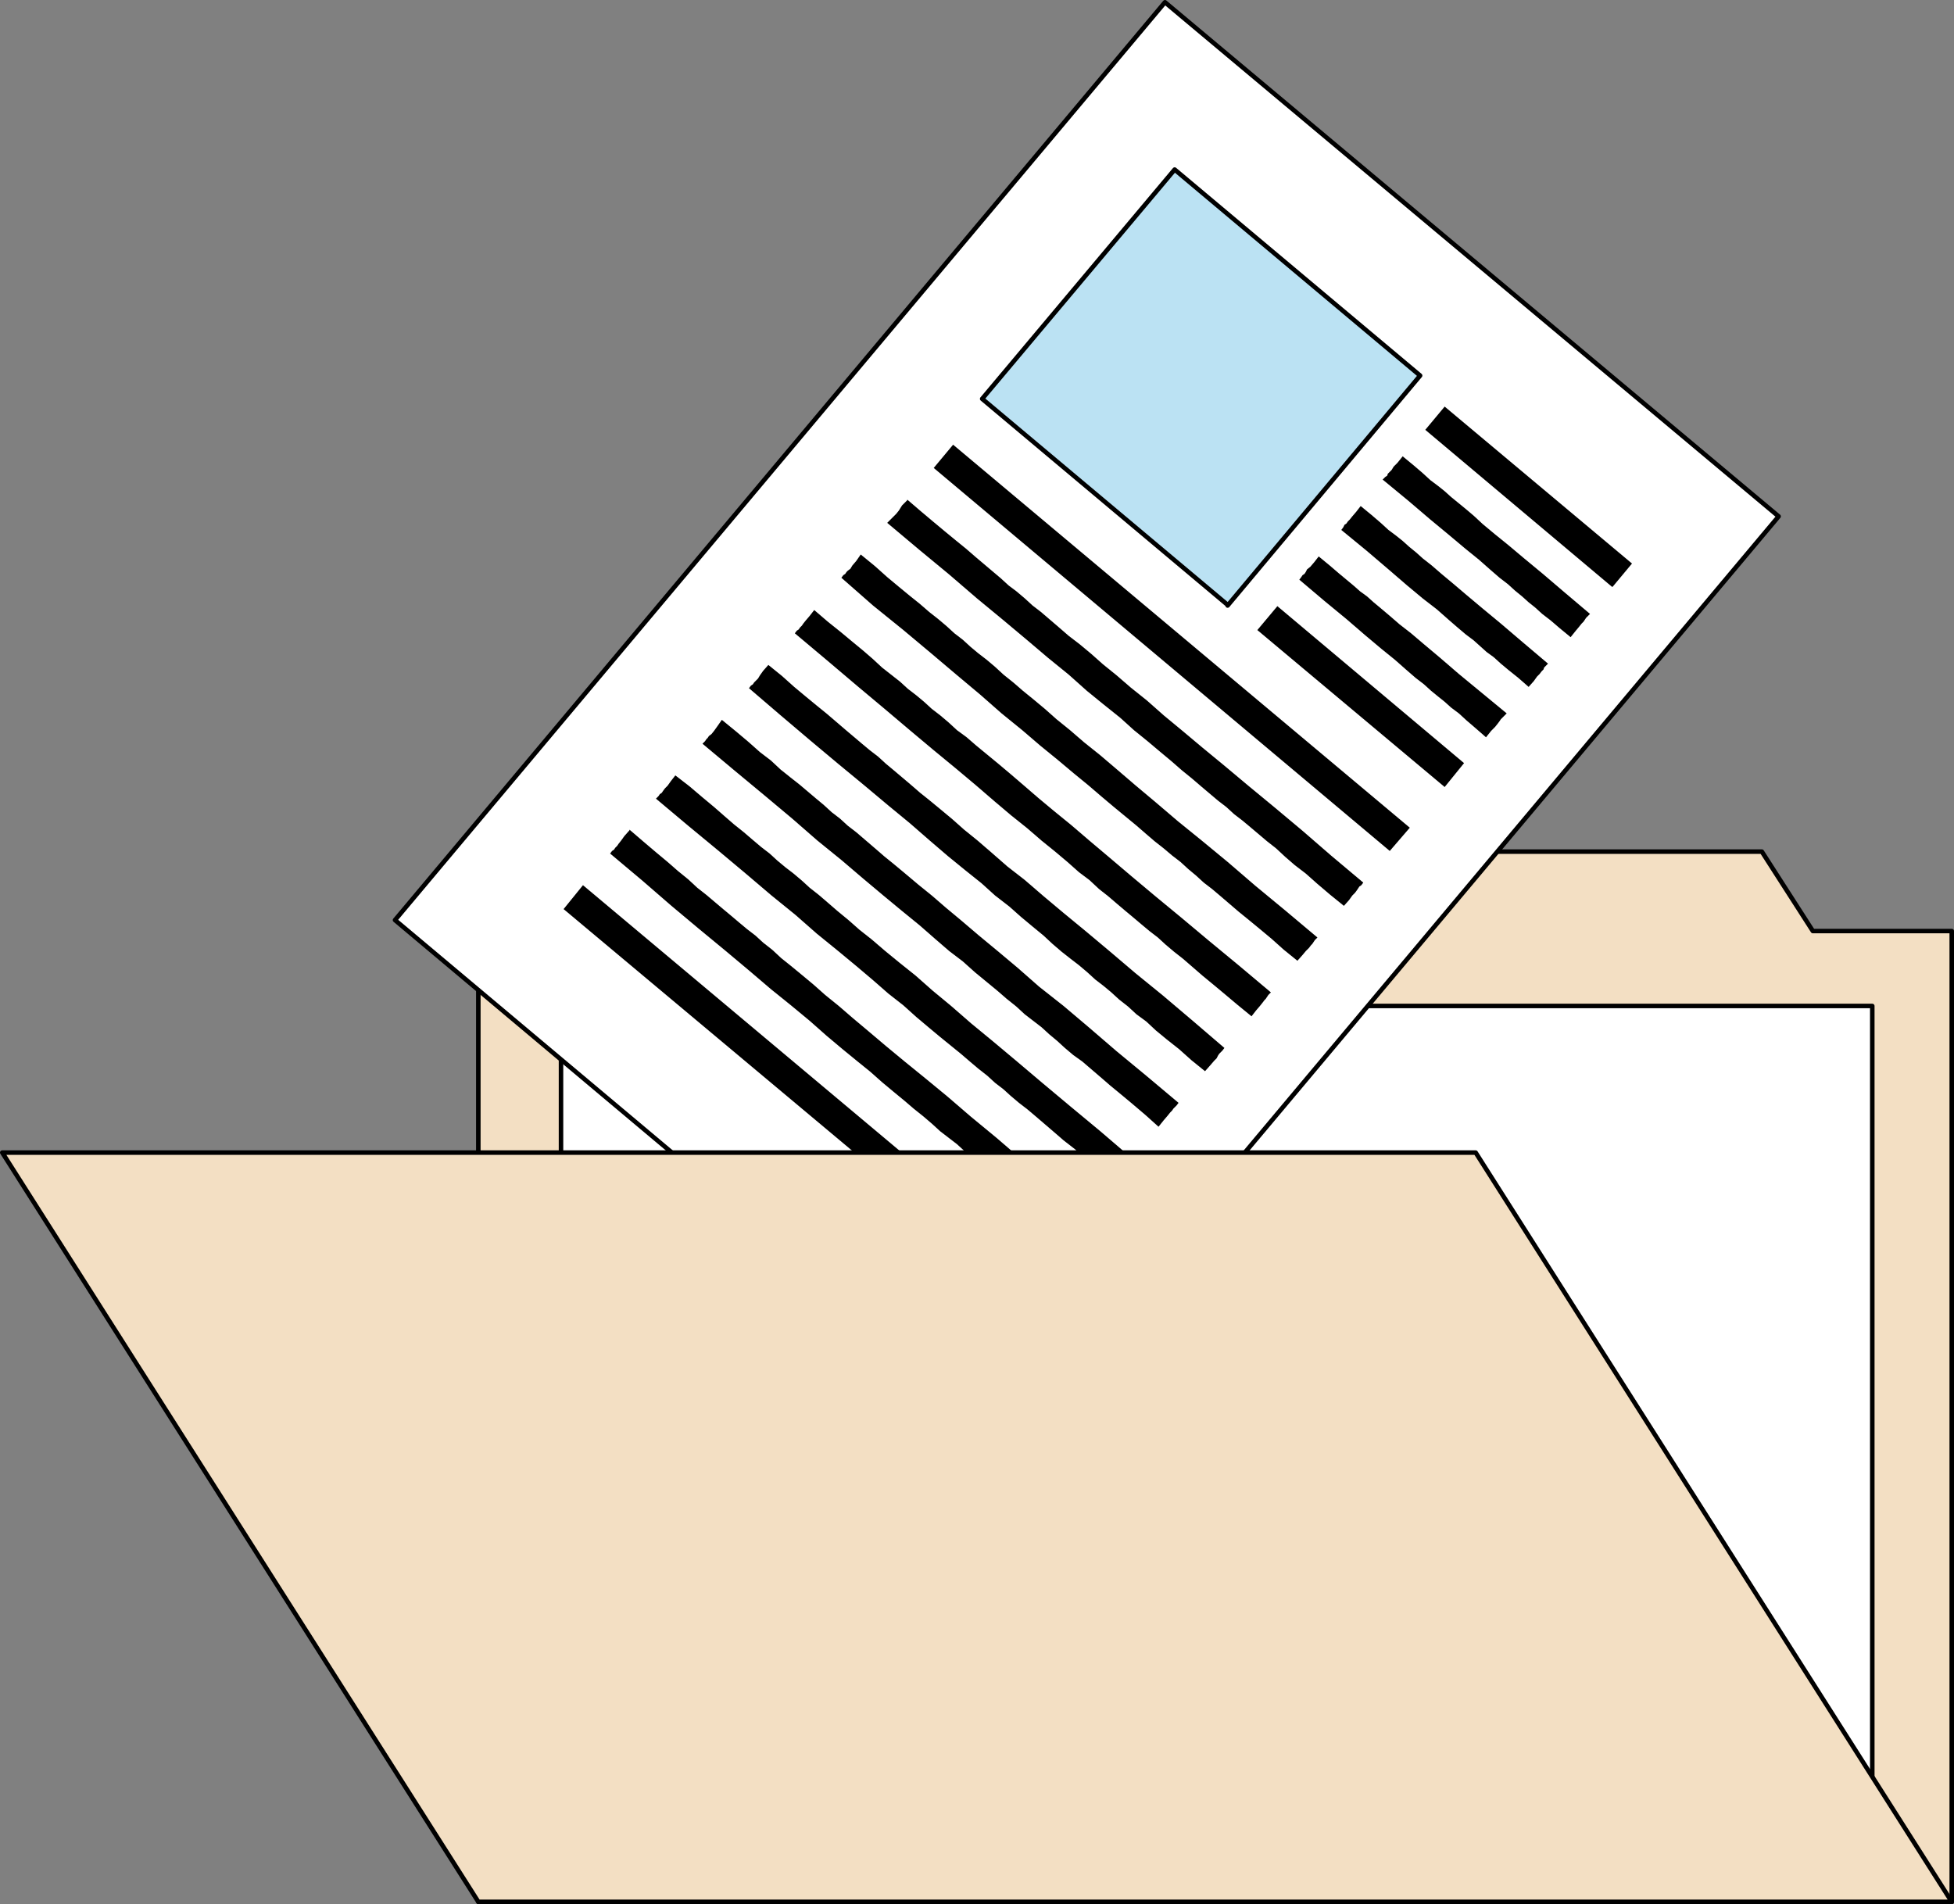
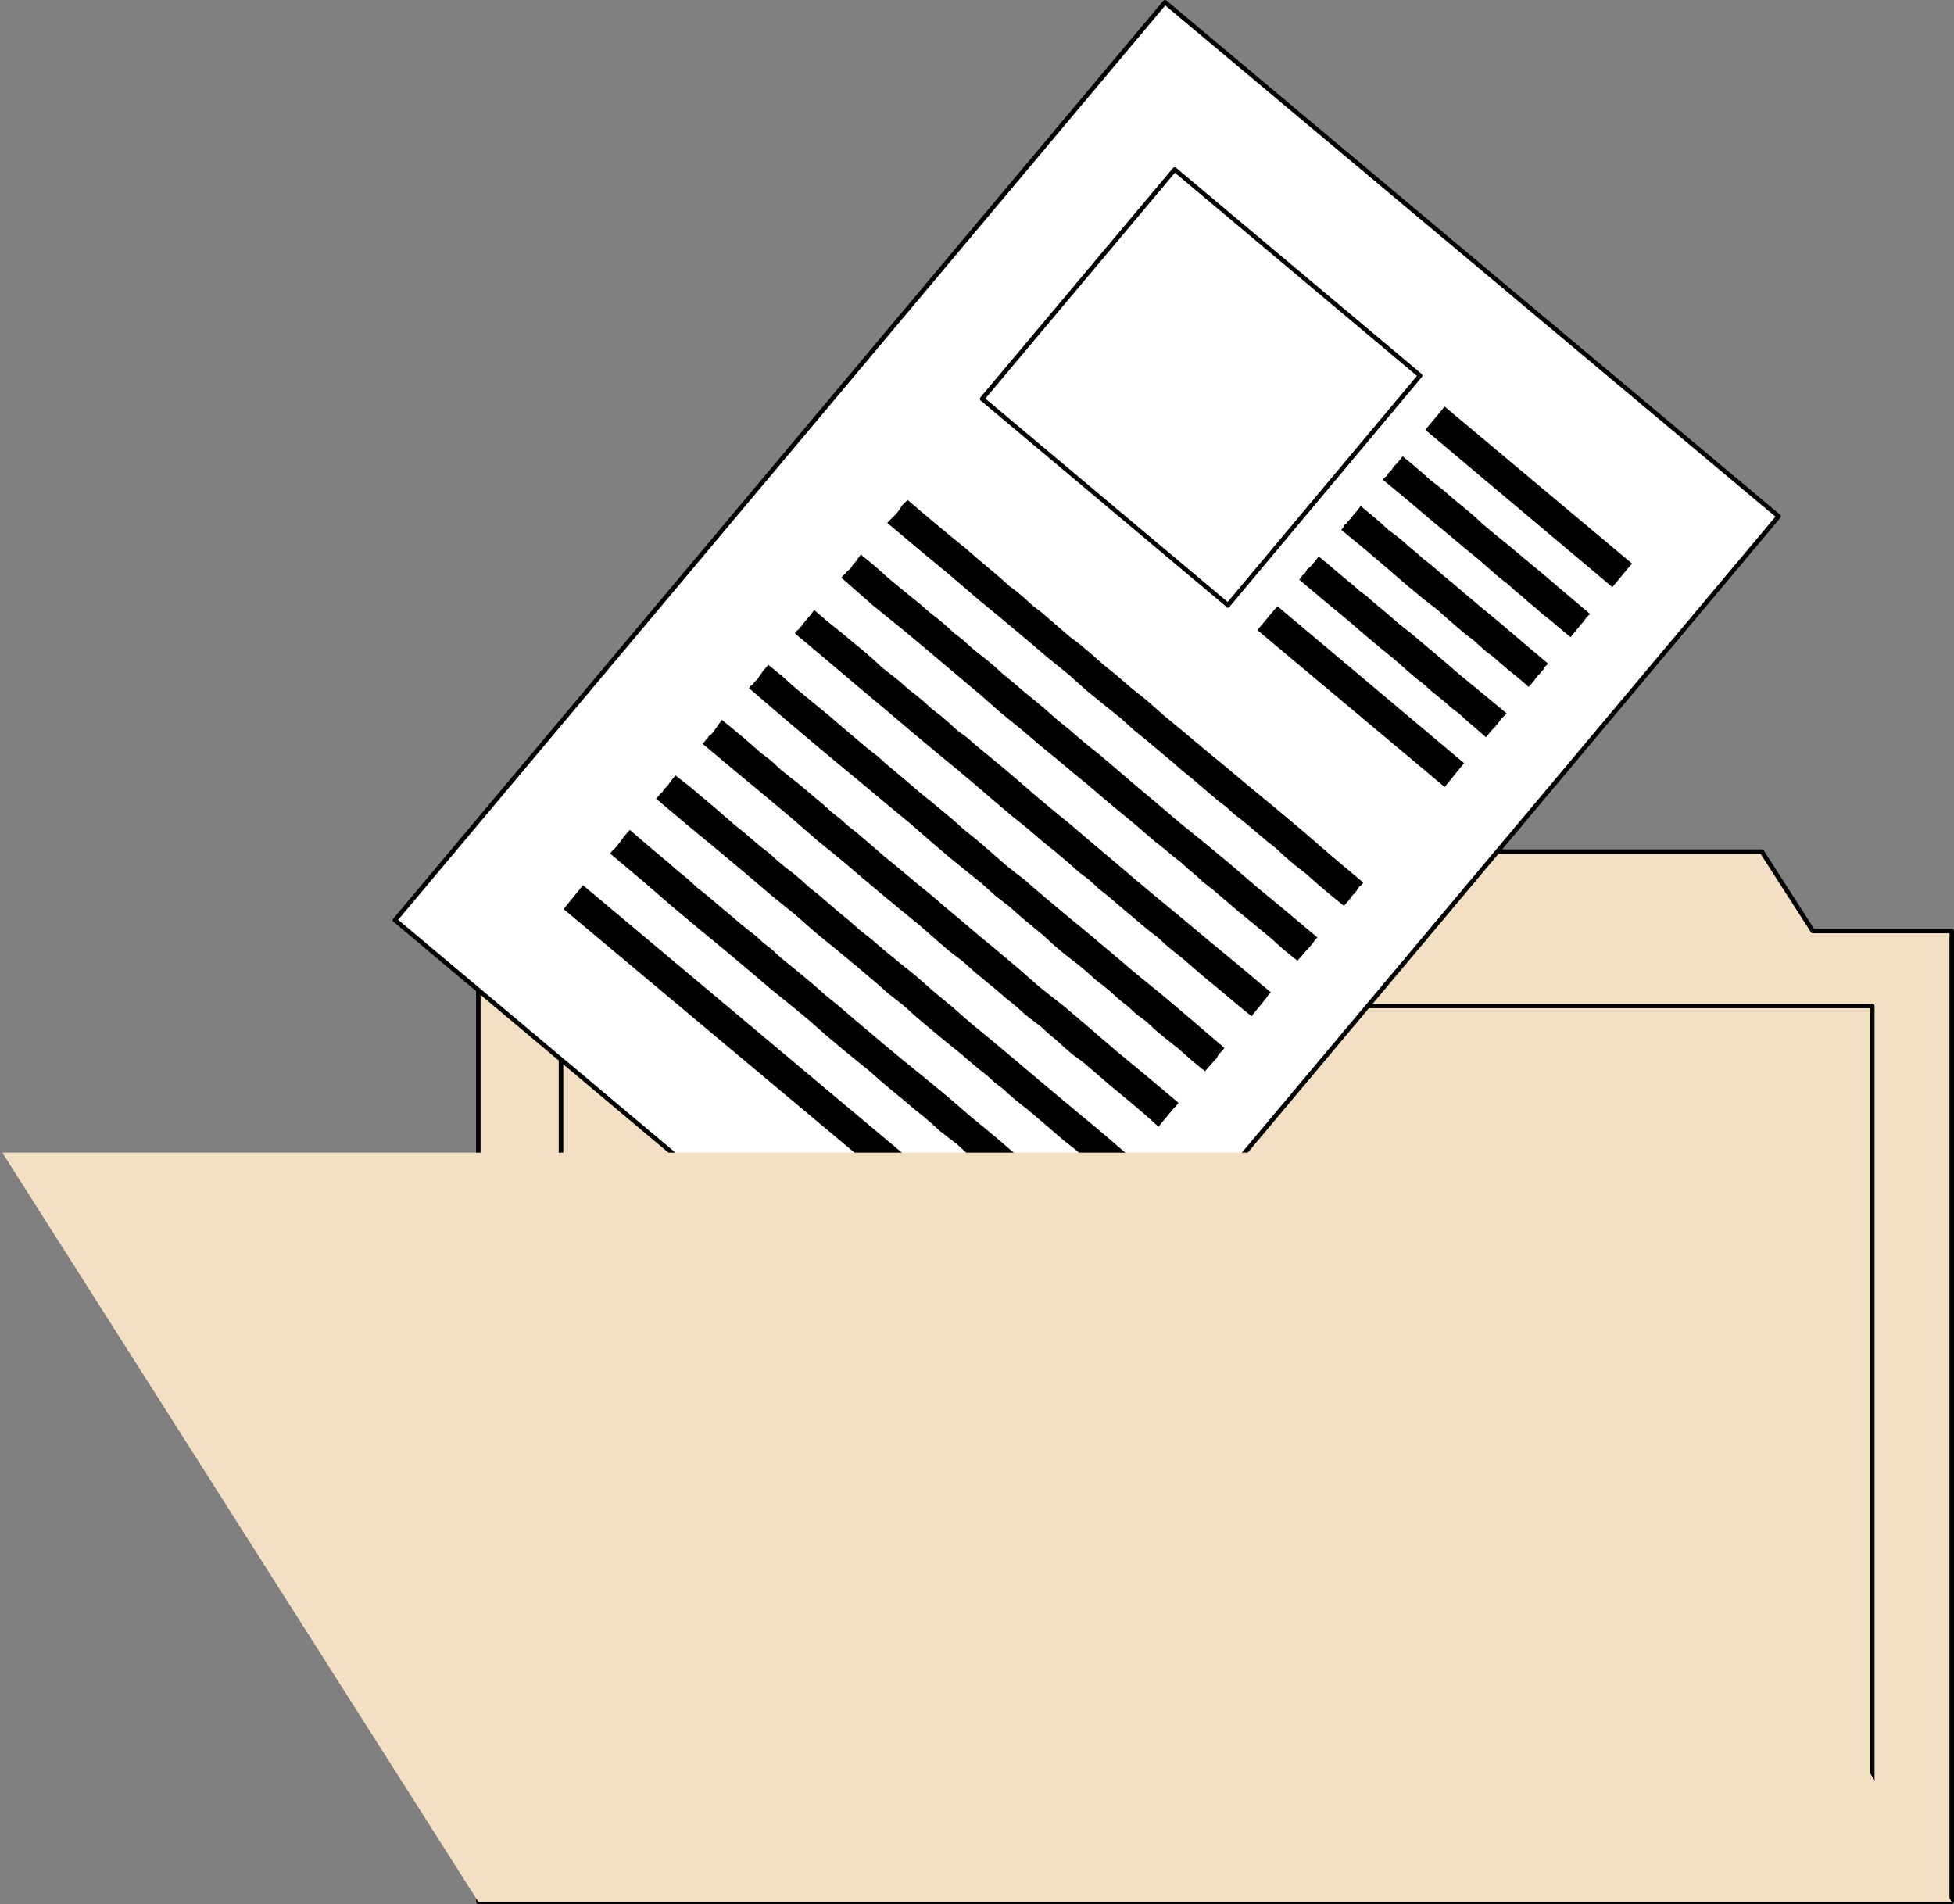
<svg xmlns="http://www.w3.org/2000/svg" xmlns:ns1="http://sodipodi.sourceforge.net/DTD/sodipodi-0.dtd" xmlns:ns2="http://www.inkscape.org/namespaces/inkscape" version="1.0" width="129.339mm" height="126.033mm" id="svg24" ns1:docname="File Folder 05.wmf">
  <rect width="100%" height="100%" fill="#808080" stroke="none" />
  <ns1:namedview id="namedview24" pagecolor="#ffffff" bordercolor="#000000" borderopacity="0.25" ns2:showpageshadow="2" ns2:pageopacity="0.0" ns2:pagecheckerboard="0" ns2:deskcolor="#d1d1d1" ns2:document-units="mm" />
  <defs id="defs1">
    <pattern id="WMFhbasepattern" patternUnits="userSpaceOnUse" width="6" height="6" x="0" y="0" />
  </defs>
  <path style="fill:#f3dfc3;fill-opacity:1;fill-rule:evenodd;stroke:none" d="m 119.665,232.922 h 225.27 l 12.928,-19.875 h 82.901 l 12.766,19.875 H 488.274 V 475.781 H 119.665 Z" id="path1" />
  <path style="fill:none;stroke:#000000;stroke-width:1.131px;stroke-linecap:round;stroke-linejoin:round;stroke-miterlimit:4;stroke-dasharray:none;stroke-opacity:1" d="m 119.665,232.922 h 225.27 l 12.928,-19.875 h 82.901 l 12.766,19.875 H 488.274 V 475.781 H 119.665 v -242.859 0" id="path2" />
-   <path style="fill:#ffffff;fill-opacity:1;fill-rule:evenodd;stroke:none" d="M 468.397,451.867 H 140.349 V 251.666 h 328.048 z" id="path3" />
  <path style="fill:none;stroke:#000000;stroke-width:1.131px;stroke-linecap:round;stroke-linejoin:round;stroke-miterlimit:4;stroke-dasharray:none;stroke-opacity:1" d="M 468.397,451.867 H 140.349 V 251.666 h 328.048 v 200.201 0" id="path4" />
  <path style="fill:#ffffff;fill-opacity:1;fill-rule:evenodd;stroke:none" d="M 444.965,129.186 252.176,358.957 98.818,230.175 291.445,0.566 Z" id="path5" />
  <path style="fill:none;stroke:#000000;stroke-width:1.131px;stroke-linecap:round;stroke-linejoin:round;stroke-miterlimit:4;stroke-dasharray:none;stroke-opacity:1" d="M 444.965,129.186 252.176,358.957 98.818,230.175 291.445,0.566 444.965,129.186 v 0" id="path6" />
-   <path style="fill:#bbe2f3;fill-opacity:1;fill-rule:evenodd;stroke:none" d="M 307.12,151.323 245.712,99.778 293.869,42.416 355.277,93.961 307.12,151.484 v 0 z" id="path7" />
  <path style="fill:none;stroke:#000000;stroke-width:1.131px;stroke-linecap:round;stroke-linejoin:round;stroke-miterlimit:4;stroke-dasharray:none;stroke-opacity:1" d="M 307.12,151.323 245.712,99.778 293.869,42.416 355.277,93.961 307.12,151.484 v 0" id="path8" />
  <path style="fill:#000000;fill-opacity:1;fill-rule:evenodd;stroke:none" d="m 403.272,146.798 -46.702,-39.265 4.848,-5.817 46.864,39.265 -4.848,5.817 v 0 z" id="path9" />
  <path style="fill:#000000;fill-opacity:1;fill-rule:evenodd;stroke:none" d="m 350.914,114.158 2.747,2.262 2.262,1.939 1.939,1.777 1.939,1.454 1.616,1.293 1.616,1.454 1.778,1.454 1.778,1.454 2.101,1.777 2.262,2.101 2.909,2.424 3.394,2.747 4.04,3.393 4.686,3.878 5.494,4.686 6.302,5.332 -0.485,0.485 -0.485,0.485 -0.323,0.485 -0.323,0.485 -0.485,0.485 -0.646,0.808 -0.808,0.97 -1.293,1.616 -2.747,-2.262 -2.262,-1.939 -2.101,-1.616 -1.778,-1.616 -1.616,-1.293 -1.616,-1.454 -1.778,-1.454 -1.778,-1.616 -2.101,-1.616 -2.424,-2.101 -2.747,-2.424 -3.394,-2.747 -4.04,-3.393 -4.686,-3.878 -5.494,-4.686 -6.464,-5.332 0.646,-0.646 0.485,-0.323 0.162,-0.485 0.485,-0.485 0.485,-0.485 0.485,-0.808 0.97,-0.97 1.293,-1.616 z" id="path10" />
  <path style="fill:#000000;fill-opacity:1;fill-rule:evenodd;stroke:none" d="m 340.41,126.6 2.747,2.262 2.262,1.939 1.939,1.777 1.939,1.454 1.616,1.293 1.616,1.454 1.778,1.454 1.616,1.454 2.262,1.777 2.424,2.101 2.909,2.424 3.232,2.747 4.04,3.393 4.686,3.878 5.494,4.686 6.302,5.332 -0.485,0.485 -0.485,0.485 -0.162,0.485 -0.485,0.485 -0.485,0.646 -0.646,0.646 -0.808,1.131 -1.293,1.454 -2.586,-2.262 -2.424,-1.939 -1.939,-1.616 -1.778,-1.616 -1.778,-1.293 -1.616,-1.454 -1.616,-1.454 -1.939,-1.454 -2.101,-1.777 -2.424,-2.101 -2.747,-2.424 -3.555,-2.747 -3.878,-3.232 -4.686,-4.04 -5.494,-4.686 -6.302,-5.171 0.485,-0.646 0.323,-0.646 0.485,-0.323 0.323,-0.485 0.485,-0.485 0.646,-0.808 0.97,-1.131 1.131,-1.454 z" id="path11" />
  <path style="fill:#000000;fill-opacity:1;fill-rule:evenodd;stroke:none" d="m 329.906,139.204 2.747,2.262 2.262,1.939 1.939,1.616 1.939,1.616 1.454,1.293 1.778,1.293 1.616,1.454 1.939,1.616 2.101,1.777 2.424,2.101 2.909,2.262 3.232,2.747 4.04,3.393 4.686,4.04 5.494,4.524 6.464,5.332 -0.646,0.646 -0.485,0.485 -0.323,0.323 -0.323,0.485 -0.485,0.646 -0.646,0.808 -0.97,0.97 -1.293,1.616 -2.586,-2.262 -2.262,-1.939 -1.939,-1.777 -1.939,-1.454 -1.616,-1.454 -1.616,-1.293 -1.778,-1.454 -1.778,-1.616 -2.101,-1.616 -2.424,-2.101 -2.747,-2.424 -3.394,-2.747 -4.04,-3.393 -4.686,-4.04 -5.494,-4.524 -6.302,-5.332 0.485,-0.646 0.323,-0.485 0.485,-0.323 0.323,-0.485 0.323,-0.646 0.808,-0.646 0.97,-1.131 1.131,-1.454 z" id="path12" />
  <path style="fill:#000000;fill-opacity:1;fill-rule:evenodd;stroke:none" d="m 361.418,196.889 -46.864,-39.265 5.01,-5.979 46.702,39.265 -4.848,5.979 z" id="path13" />
-   <path style="fill:#000000;fill-opacity:1;fill-rule:evenodd;stroke:none" d="m 347.682,212.886 -114.089,-95.819 4.848,-5.817 114.251,95.819 z" id="path14" />
  <path style="fill:#000000;fill-opacity:1;fill-rule:evenodd;stroke:none" d="m 226.967,124.985 3.394,2.909 3.07,2.585 2.909,2.424 2.747,2.262 2.586,2.101 2.424,2.101 2.101,1.777 2.101,1.777 2.101,1.777 1.939,1.777 1.939,1.454 2.101,1.777 1.939,1.777 2.101,1.616 2.262,1.939 2.262,1.939 2.424,2.101 2.747,2.101 2.909,2.424 2.909,2.585 3.394,2.747 3.555,3.07 4.04,3.232 4.202,3.716 4.686,3.878 5.01,4.201 5.494,4.524 5.979,5.009 6.464,5.332 6.949,5.817 7.272,6.302 8.08,6.786 -0.485,0.646 -0.485,0.323 -0.323,0.485 -0.323,0.485 -0.485,0.646 -0.646,0.646 -0.808,1.131 -1.293,1.454 -3.394,-2.747 -3.232,-2.747 -2.909,-2.585 -2.747,-2.101 -2.424,-2.101 -2.262,-2.101 -2.262,-1.777 -2.101,-1.777 -2.101,-1.777 -1.939,-1.616 -2.101,-1.616 -1.939,-1.777 -2.101,-1.616 -2.101,-1.777 -2.101,-1.777 -2.262,-1.939 -2.586,-2.101 -2.586,-2.262 -2.909,-2.424 -3.07,-2.585 -3.394,-2.747 -3.394,-3.07 -4.04,-3.232 -4.363,-3.555 -4.525,-4.04 -5.171,-4.201 -5.333,-4.524 -5.979,-5.009 -6.464,-5.332 -6.949,-5.979 -7.434,-6.14 -8.08,-6.786 0.646,-0.646 0.323,-0.323 0.485,-0.485 0.323,-0.323 0.485,-0.485 0.646,-0.808 0.808,-1.293 1.293,-1.293 v 0 z" id="path15" />
  <path style="fill:#000000;fill-opacity:1;fill-rule:evenodd;stroke:none" d="m 215.332,138.719 3.555,2.908 3.07,2.747 2.909,2.424 2.747,2.262 2.424,1.939 2.424,2.101 2.262,1.777 2.101,1.777 1.939,1.777 2.101,1.616 1.939,1.777 1.939,1.616 2.101,1.616 2.101,1.777 2.101,1.939 2.424,1.939 2.424,2.101 2.586,2.101 2.909,2.424 2.909,2.585 3.394,2.747 3.555,3.07 4.04,3.232 4.363,3.716 4.525,3.878 5.01,4.201 5.494,4.686 5.979,4.847 6.464,5.332 6.949,5.979 7.434,6.14 8.08,6.786 -0.646,0.646 -0.323,0.485 -0.323,0.485 -0.323,0.323 -0.485,0.646 -0.808,0.808 -0.808,0.97 -1.293,1.454 -3.394,-2.747 -3.07,-2.747 -2.909,-2.424 -2.747,-2.262 -2.586,-2.101 -2.262,-1.939 -2.262,-1.939 -2.101,-1.777 -2.101,-1.616 -1.939,-1.777 -1.939,-1.616 -1.939,-1.777 -2.101,-1.616 -2.101,-1.777 -2.262,-1.777 -2.262,-1.939 -2.424,-2.101 -2.747,-2.262 -2.747,-2.262 -3.07,-2.585 -3.394,-2.908 -3.555,-2.909 -4.04,-3.393 -4.363,-3.555 -4.525,-3.878 -5.171,-4.201 -5.333,-4.686 -5.979,-5.009 -6.302,-5.332 -6.949,-5.817 -7.595,-6.14 -7.918,-6.948 0.485,-0.646 0.485,-0.323 0.323,-0.485 0.323,-0.323 0.646,-0.485 0.485,-0.808 0.97,-1.131 z" id="path16" />
  <path style="fill:#000000;fill-opacity:1;fill-rule:evenodd;stroke:none" d="m 203.697,152.615 3.394,2.909 3.232,2.585 2.909,2.424 2.747,2.262 2.424,2.101 2.262,2.101 2.262,1.777 2.262,1.777 1.939,1.777 2.101,1.616 1.939,1.616 1.939,1.777 2.101,1.616 2.101,1.777 2.101,1.939 2.424,1.777 2.424,2.101 2.747,2.262 2.747,2.262 3.07,2.585 3.394,2.909 3.555,3.07 3.878,3.232 4.363,3.555 4.525,3.878 5.171,4.363 5.333,4.524 5.979,5.009 6.464,5.332 6.949,5.817 7.434,6.14 8.08,6.786 -0.646,0.646 -0.323,0.485 -0.323,0.485 -0.323,0.323 -0.485,0.646 -0.646,0.808 -0.97,1.131 -1.131,1.454 -3.555,-2.908 -3.07,-2.585 -2.909,-2.424 -2.747,-2.262 -2.424,-2.101 -2.424,-2.101 -2.262,-1.777 -2.101,-1.777 -1.939,-1.777 -2.101,-1.616 -1.939,-1.616 -2.101,-1.777 -1.939,-1.616 -2.101,-1.777 -2.262,-1.939 -2.262,-1.777 -2.424,-2.262 -2.586,-1.939 -2.909,-2.585 -3.07,-2.585 -3.394,-2.747 -3.555,-3.07 -4.04,-3.232 -4.202,-3.555 -4.686,-4.04 -5.01,-4.201 -5.494,-4.524 -5.979,-5.009 -6.302,-5.332 -6.949,-5.817 -7.434,-6.302 -8.08,-6.786 0.485,-0.646 0.485,-0.323 0.323,-0.485 0.485,-0.485 0.323,-0.485 0.646,-0.808 0.97,-1.131 z" id="path17" />
  <path style="fill:#000000;fill-opacity:1;fill-rule:evenodd;stroke:none" d="m 192.223,166.35 3.394,2.747 3.07,2.747 2.909,2.424 2.747,2.262 2.586,2.101 2.262,1.939 2.262,1.939 2.101,1.777 2.101,1.777 1.939,1.616 2.101,1.616 1.939,1.777 1.939,1.616 2.101,1.777 2.101,1.777 2.424,2.101 2.424,1.939 2.747,2.262 2.909,2.424 2.909,2.585 3.394,2.747 3.555,3.07 3.878,3.393 4.363,3.393 4.686,4.04 5.01,4.201 5.494,4.524 5.979,5.009 6.464,5.494 6.949,5.655 7.434,6.302 7.918,6.786 -0.485,0.646 -0.323,0.323 -0.485,0.485 -0.323,0.485 -0.323,0.646 -0.646,0.646 -0.97,1.131 -1.293,1.454 -3.394,-2.747 -3.07,-2.747 -3.07,-2.424 -2.747,-2.262 -2.424,-2.262 -2.424,-1.777 -2.101,-1.939 -2.262,-1.777 -1.939,-1.777 -1.939,-1.616 -2.101,-1.616 -1.939,-1.777 -2.101,-1.777 -2.101,-1.616 -2.262,-1.777 -2.262,-1.939 -2.262,-2.101 -2.747,-2.262 -2.909,-2.424 -2.909,-2.585 -3.555,-2.747 -3.394,-3.07 -4.04,-3.232 -4.363,-3.555 -4.525,-3.878 -5.01,-4.363 -5.494,-4.524 -5.979,-5.009 -6.464,-5.332 -6.949,-5.817 -7.434,-6.302 -7.918,-6.786 0.485,-0.646 0.485,-0.323 0.323,-0.485 0.323,-0.323 0.646,-0.646 0.485,-0.808 0.808,-1.131 z" id="path18" />
  <path style="fill:#000000;fill-opacity:1;fill-rule:evenodd;stroke:none" d="m 180.588,180.084 3.555,2.908 3.07,2.585 2.909,2.585 2.747,2.101 2.424,2.262 2.424,1.939 2.262,1.777 2.101,1.777 2.101,1.777 1.939,1.616 1.939,1.777 2.101,1.616 1.939,1.777 2.101,1.616 2.262,1.939 2.262,1.939 2.424,2.101 2.586,2.101 2.909,2.424 3.07,2.585 3.394,2.747 3.555,3.07 3.878,3.232 4.363,3.716 4.686,3.878 5.01,4.201 5.333,4.686 6.141,4.847 6.302,5.332 6.949,5.979 7.434,6.14 8.08,6.786 -0.485,0.646 -0.485,0.485 -0.323,0.323 -0.323,0.485 -0.485,0.485 -0.646,0.808 -0.97,1.131 -1.293,1.616 -3.232,-2.909 -3.232,-2.747 -2.909,-2.424 -2.747,-2.262 -2.424,-2.101 -2.262,-1.939 -2.262,-1.939 -2.262,-1.616 -2.101,-1.777 -1.939,-1.777 -1.939,-1.616 -1.939,-1.777 -2.101,-1.616 -2.101,-1.616 -2.101,-1.939 -2.424,-1.939 -2.424,-2.101 -2.747,-2.262 -2.747,-2.262 -3.07,-2.747 -3.394,-2.585 -3.555,-3.07 -3.878,-3.393 -4.363,-3.555 -4.686,-3.878 -5.01,-4.201 -5.494,-4.686 -5.979,-4.848 -6.302,-5.494 -6.949,-5.817 -7.595,-6.302 -7.918,-6.625 0.646,-0.646 0.323,-0.485 0.323,-0.323 0.323,-0.485 0.646,-0.485 0.646,-0.808 0.808,-1.131 1.131,-1.616 z" id="path19" />
  <path style="fill:#000000;fill-opacity:1;fill-rule:evenodd;stroke:none" d="m 168.953,193.981 3.555,2.747 3.232,2.747 2.909,2.424 2.586,2.262 2.424,2.101 2.424,1.939 2.262,1.939 2.101,1.777 2.101,1.616 1.939,1.777 1.939,1.616 2.101,1.616 2.101,1.777 1.939,1.777 2.262,1.777 2.262,1.939 2.424,2.101 2.747,2.262 2.747,2.424 3.07,2.424 3.394,2.909 3.555,2.909 4.04,3.232 4.202,3.716 4.686,3.878 5.01,4.363 5.494,4.524 5.979,5.009 6.302,5.332 6.949,5.817 7.595,6.302 7.918,6.786 -0.485,0.485 -0.323,0.485 -0.485,0.485 -0.323,0.323 -0.485,0.646 -0.646,0.646 -0.808,1.131 -1.293,1.454 -3.394,-2.747 -3.232,-2.747 -2.747,-2.424 -2.909,-2.262 -2.424,-2.101 -2.262,-1.939 -2.262,-1.939 -2.101,-1.777 -2.101,-1.616 -2.101,-1.777 -1.778,-1.616 -2.101,-1.616 -1.939,-1.777 -2.262,-1.777 -2.101,-1.777 -2.262,-1.939 -2.586,-2.101 -2.586,-2.101 -2.909,-2.424 -3.07,-2.585 -3.232,-2.908 -3.717,-2.909 -3.878,-3.393 -4.202,-3.555 -4.686,-3.878 -5.171,-4.201 -5.333,-4.686 -5.979,-4.848 -6.464,-5.494 -6.949,-5.817 -7.434,-6.14 -8.08,-6.786 0.646,-0.646 0.323,-0.485 0.485,-0.323 0.323,-0.485 0.485,-0.646 0.646,-0.646 0.808,-1.131 z" id="path20" />
  <path style="fill:#000000;fill-opacity:1;fill-rule:evenodd;stroke:none" d="m 157.479,207.554 3.394,2.909 3.232,2.747 2.909,2.424 2.586,2.262 2.586,2.101 2.262,2.101 2.262,1.777 2.101,1.777 2.101,1.777 1.939,1.616 2.101,1.777 1.939,1.616 2.101,1.616 1.939,1.777 2.262,1.777 2.262,2.101 2.424,1.939 2.747,2.262 2.909,2.424 2.909,2.585 3.394,2.747 3.555,3.07 4.04,3.393 4.202,3.555 4.686,3.878 5.171,4.201 5.494,4.524 5.818,5.009 6.464,5.332 6.949,5.979 7.434,6.14 8.08,6.786 -0.646,0.646 -0.323,0.485 -0.323,0.323 -0.323,0.485 -0.646,0.646 -0.485,0.646 -0.97,1.131 -1.131,1.454 -3.555,-2.747 -3.07,-2.747 -3.07,-2.585 -2.586,-2.101 -2.586,-2.101 -2.262,-2.101 -2.262,-1.777 -2.101,-1.777 -2.101,-1.616 -1.939,-1.777 -1.939,-1.777 -2.101,-1.616 -2.101,-1.616 -1.939,-1.777 -2.262,-1.939 -2.424,-1.939 -2.262,-1.939 -2.747,-2.262 -2.909,-2.424 -2.909,-2.585 -3.394,-2.747 -3.555,-2.908 -4.04,-3.393 -4.202,-3.716 -4.686,-3.878 -5.01,-4.04 -5.494,-4.686 -5.979,-5.009 -6.464,-5.332 -6.949,-5.817 -7.272,-6.302 -8.08,-6.786 0.485,-0.646 0.485,-0.323 0.323,-0.485 0.485,-0.485 0.323,-0.485 0.646,-0.808 0.808,-1.131 1.293,-1.454 v 0 z" id="path21" />
  <path style="fill:#000000;fill-opacity:1;fill-rule:evenodd;stroke:none" d="m 255.247,323.085 -114.251,-95.657 4.848,-5.979 114.251,95.819 -4.848,5.979 v 0 z" id="path22" />
  <path style="fill:#f3dfc3;fill-opacity:1;fill-rule:evenodd;stroke:none" d="M 119.665,475.781 H 488.274 L 369.175,288.345 H 0.566 L 119.665,475.781 Z" id="path23" />
-   <path style="fill:none;stroke:#000000;stroke-width:1.131px;stroke-linecap:round;stroke-linejoin:round;stroke-miterlimit:4;stroke-dasharray:none;stroke-opacity:1" d="M 119.665,475.781 H 488.274 L 369.175,288.345 H 0.566 L 119.665,475.781 v 0" id="path24" />
</svg>